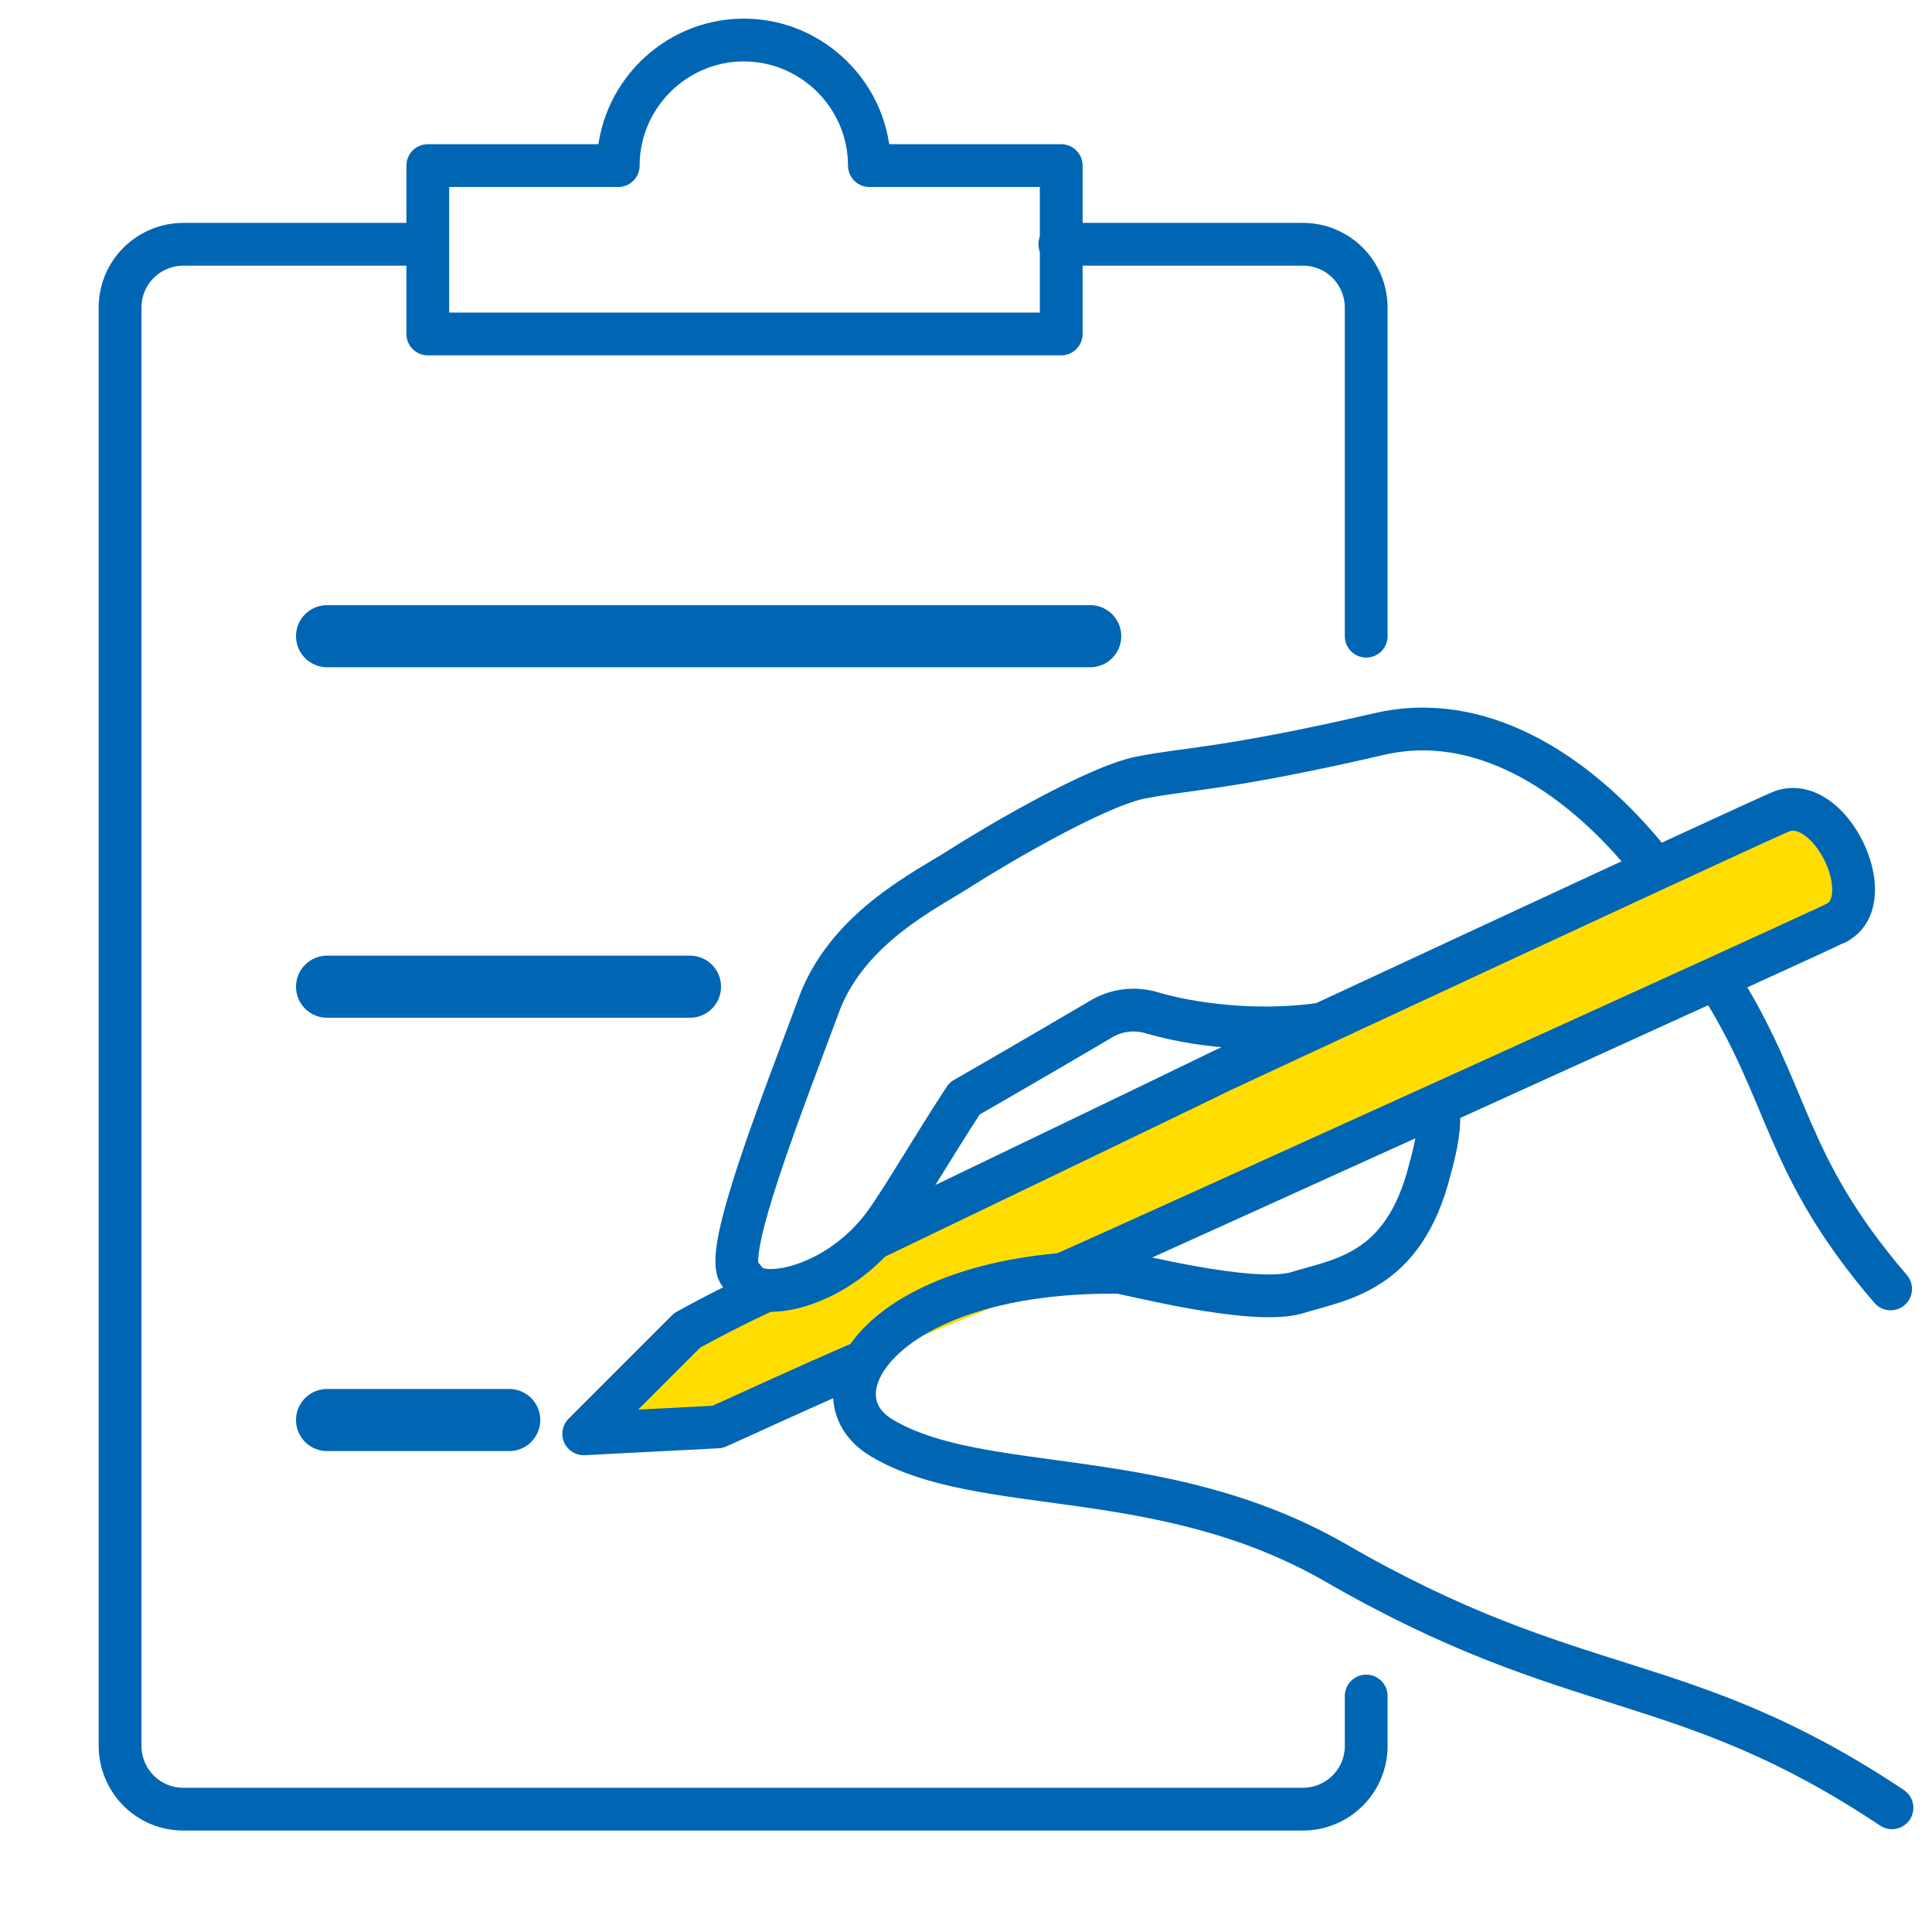
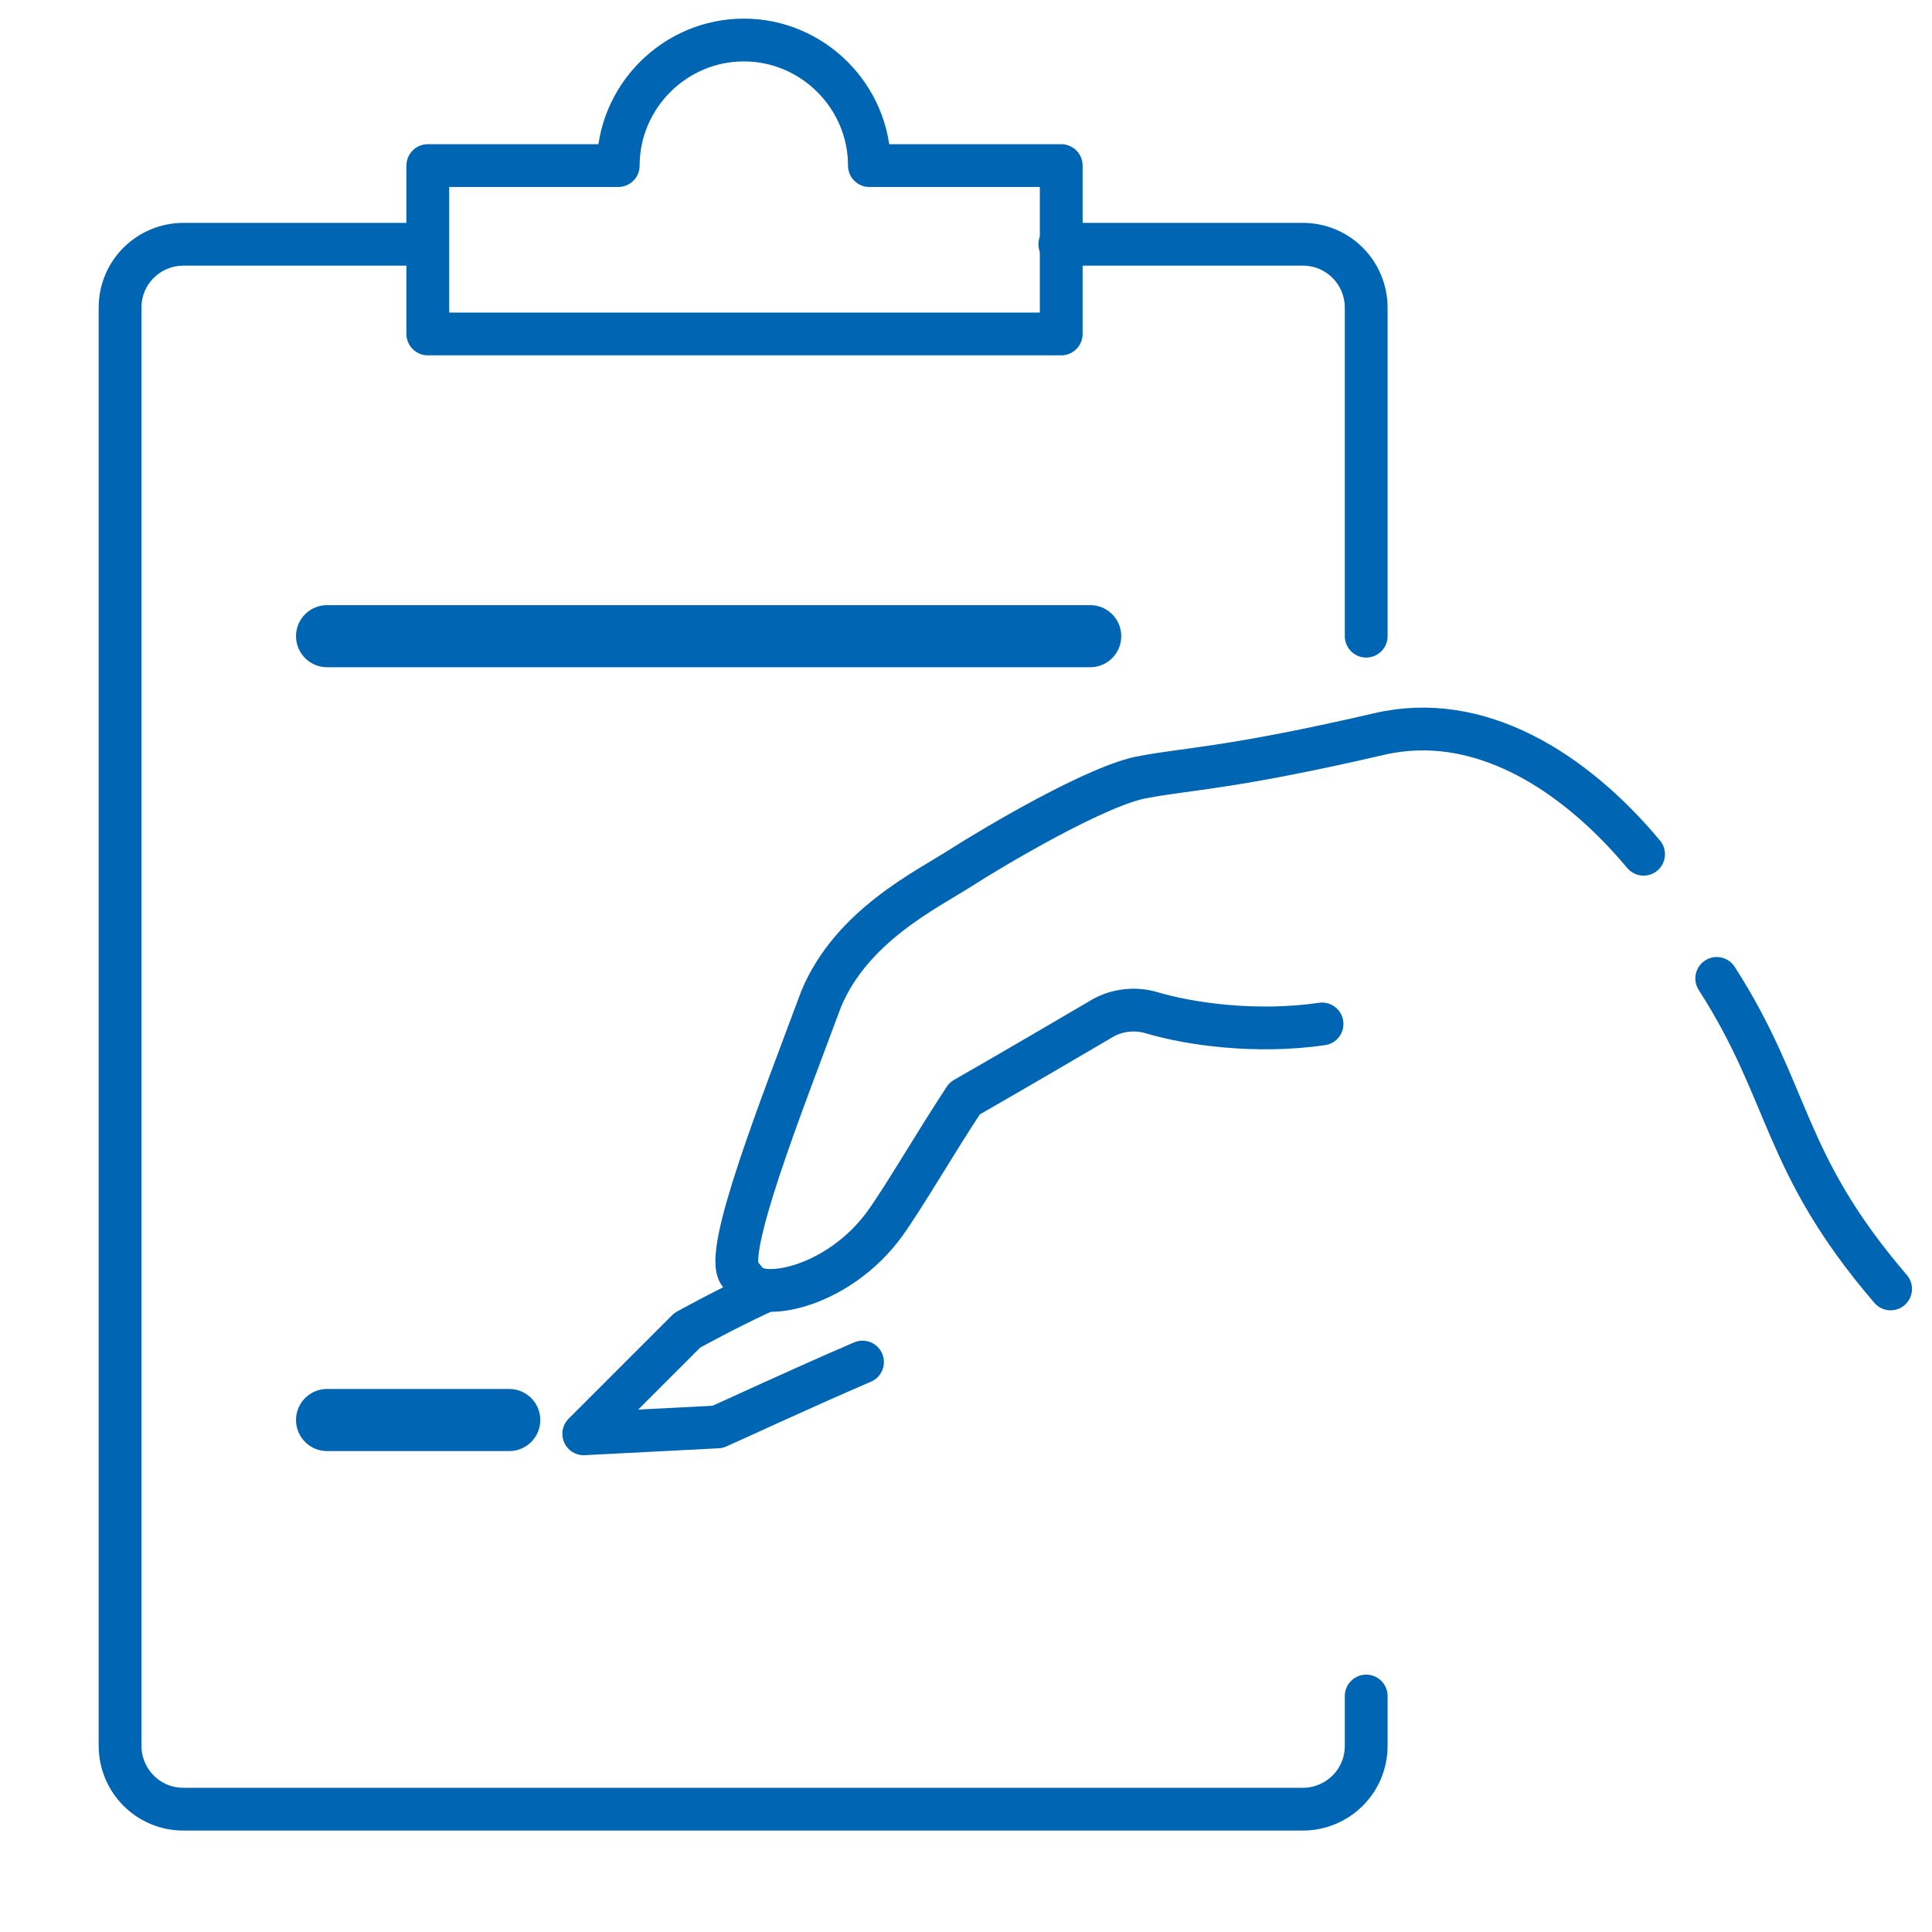
<svg xmlns="http://www.w3.org/2000/svg" version="1.1" viewBox="0 0 140 140">
  <defs>
    <style>
      .cls-1 {
        fill: #fd0;
      }

      .cls-2 {
        stroke-width: 4.5px;
      }

      .cls-2, .cls-3 {
        fill: none;
        stroke: #0066b3;
        stroke-linecap: round;
        stroke-linejoin: round;
      }

      .cls-3 {
        stroke-width: 3.1px;
      }
    </style>
  </defs>
  <g>
    <g id="Layer_1">
-       <path class="cls-1" d="M50,95.2l80.7-36.6s3.6,3.1,3.6,7-35.3,17.6-59.7,28-5.6,0-6.3.3c-1.9.8-3.1,3.6-4.7,4.3-8,3.4-11.7,5.2-11.7,5.2l-8.9.4,6.9-8.6Z" />
      <g>
        <path class="cls-3" d="M99,46.1v-23.8c0-2.5-2-4.6-4.6-4.6h-17.6" />
        <path class="cls-3" d="M30.9,17.7H13.3c-2.5,0-4.6,2-4.6,4.6v104.2c0,2.5,2,4.6,4.6,4.6h81.1c2.5,0,4.6-2,4.6-4.6v-3.6" />
        <path class="cls-3" d="M63,12c0-5-4.1-9.1-9.1-9.1s-9.1,4.1-9.1,9.1h-13.8v12.2h45.9v-12.2h-13.8Z" />
        <g>
-           <path class="cls-3" d="M104.2,80.1c.2,1.4-.1,2.9-.6,4.7-1.9,7.5-6.5,7.9-9.7,8.9-3.3.9-12.4-1.5-12.8-1.5-17-.2-22.6,8.8-17.2,12,7.2,4.3,20.2,1.8,32.8,9,17.6,10.2,25.1,7.6,40.4,17.8" />
          <path class="cls-3" d="M137,93.4c-7.9-9.2-7.2-14.1-12.6-22.5" />
          <path class="cls-3" d="M95.8,74.2c-4.8.7-9.6,0-12.3-.8-1.3-.4-2.7-.2-3.8.5-6.3,3.7-9.8,5.7-9.8,5.7-2.3,3.5-4.3,7-5.8,9.1-3.3,4.5-8.7,5.6-9.9,4.3-.2-.2-.4-.5-.6-.7-1.2-1.5,3-12.1,5.9-19.9,2.2-5.3,7.6-7.9,10.1-9.5,2.5-1.6,10.1-6.1,13.3-6.6,3.1-.6,6.2-.6,17-3.1,7.2-1.7,14.1,2.6,19.2,8.7" />
-           <path class="cls-3" d="M77.1,92.3c3.2-1.4,54.8-24.8,55.9-25.4,0,0,.1,0,.2-.1,3-1.8-.6-9.3-4.1-8-1.1.4-40.6,18.8-40.6,18.8-4.3,2.1-14.1,6.8-24.9,12" />
          <path class="cls-3" d="M55.1,93.7c-2.6,1.2-5.3,2.7-5.3,2.7l-7.5,7.5,9.7-.5c.7-.3,6.3-2.9,10.5-4.7" />
        </g>
      </g>
      <line class="cls-2" x1="23.7" y1="46.1" x2="79" y2="46.1" />
-       <line class="cls-2" x1="23.7" y1="71.5" x2="50" y2="71.5" />
      <line class="cls-2" x1="23.7" y1="102.9" x2="36.9" y2="102.9" />
    </g>
  </g>
</svg>